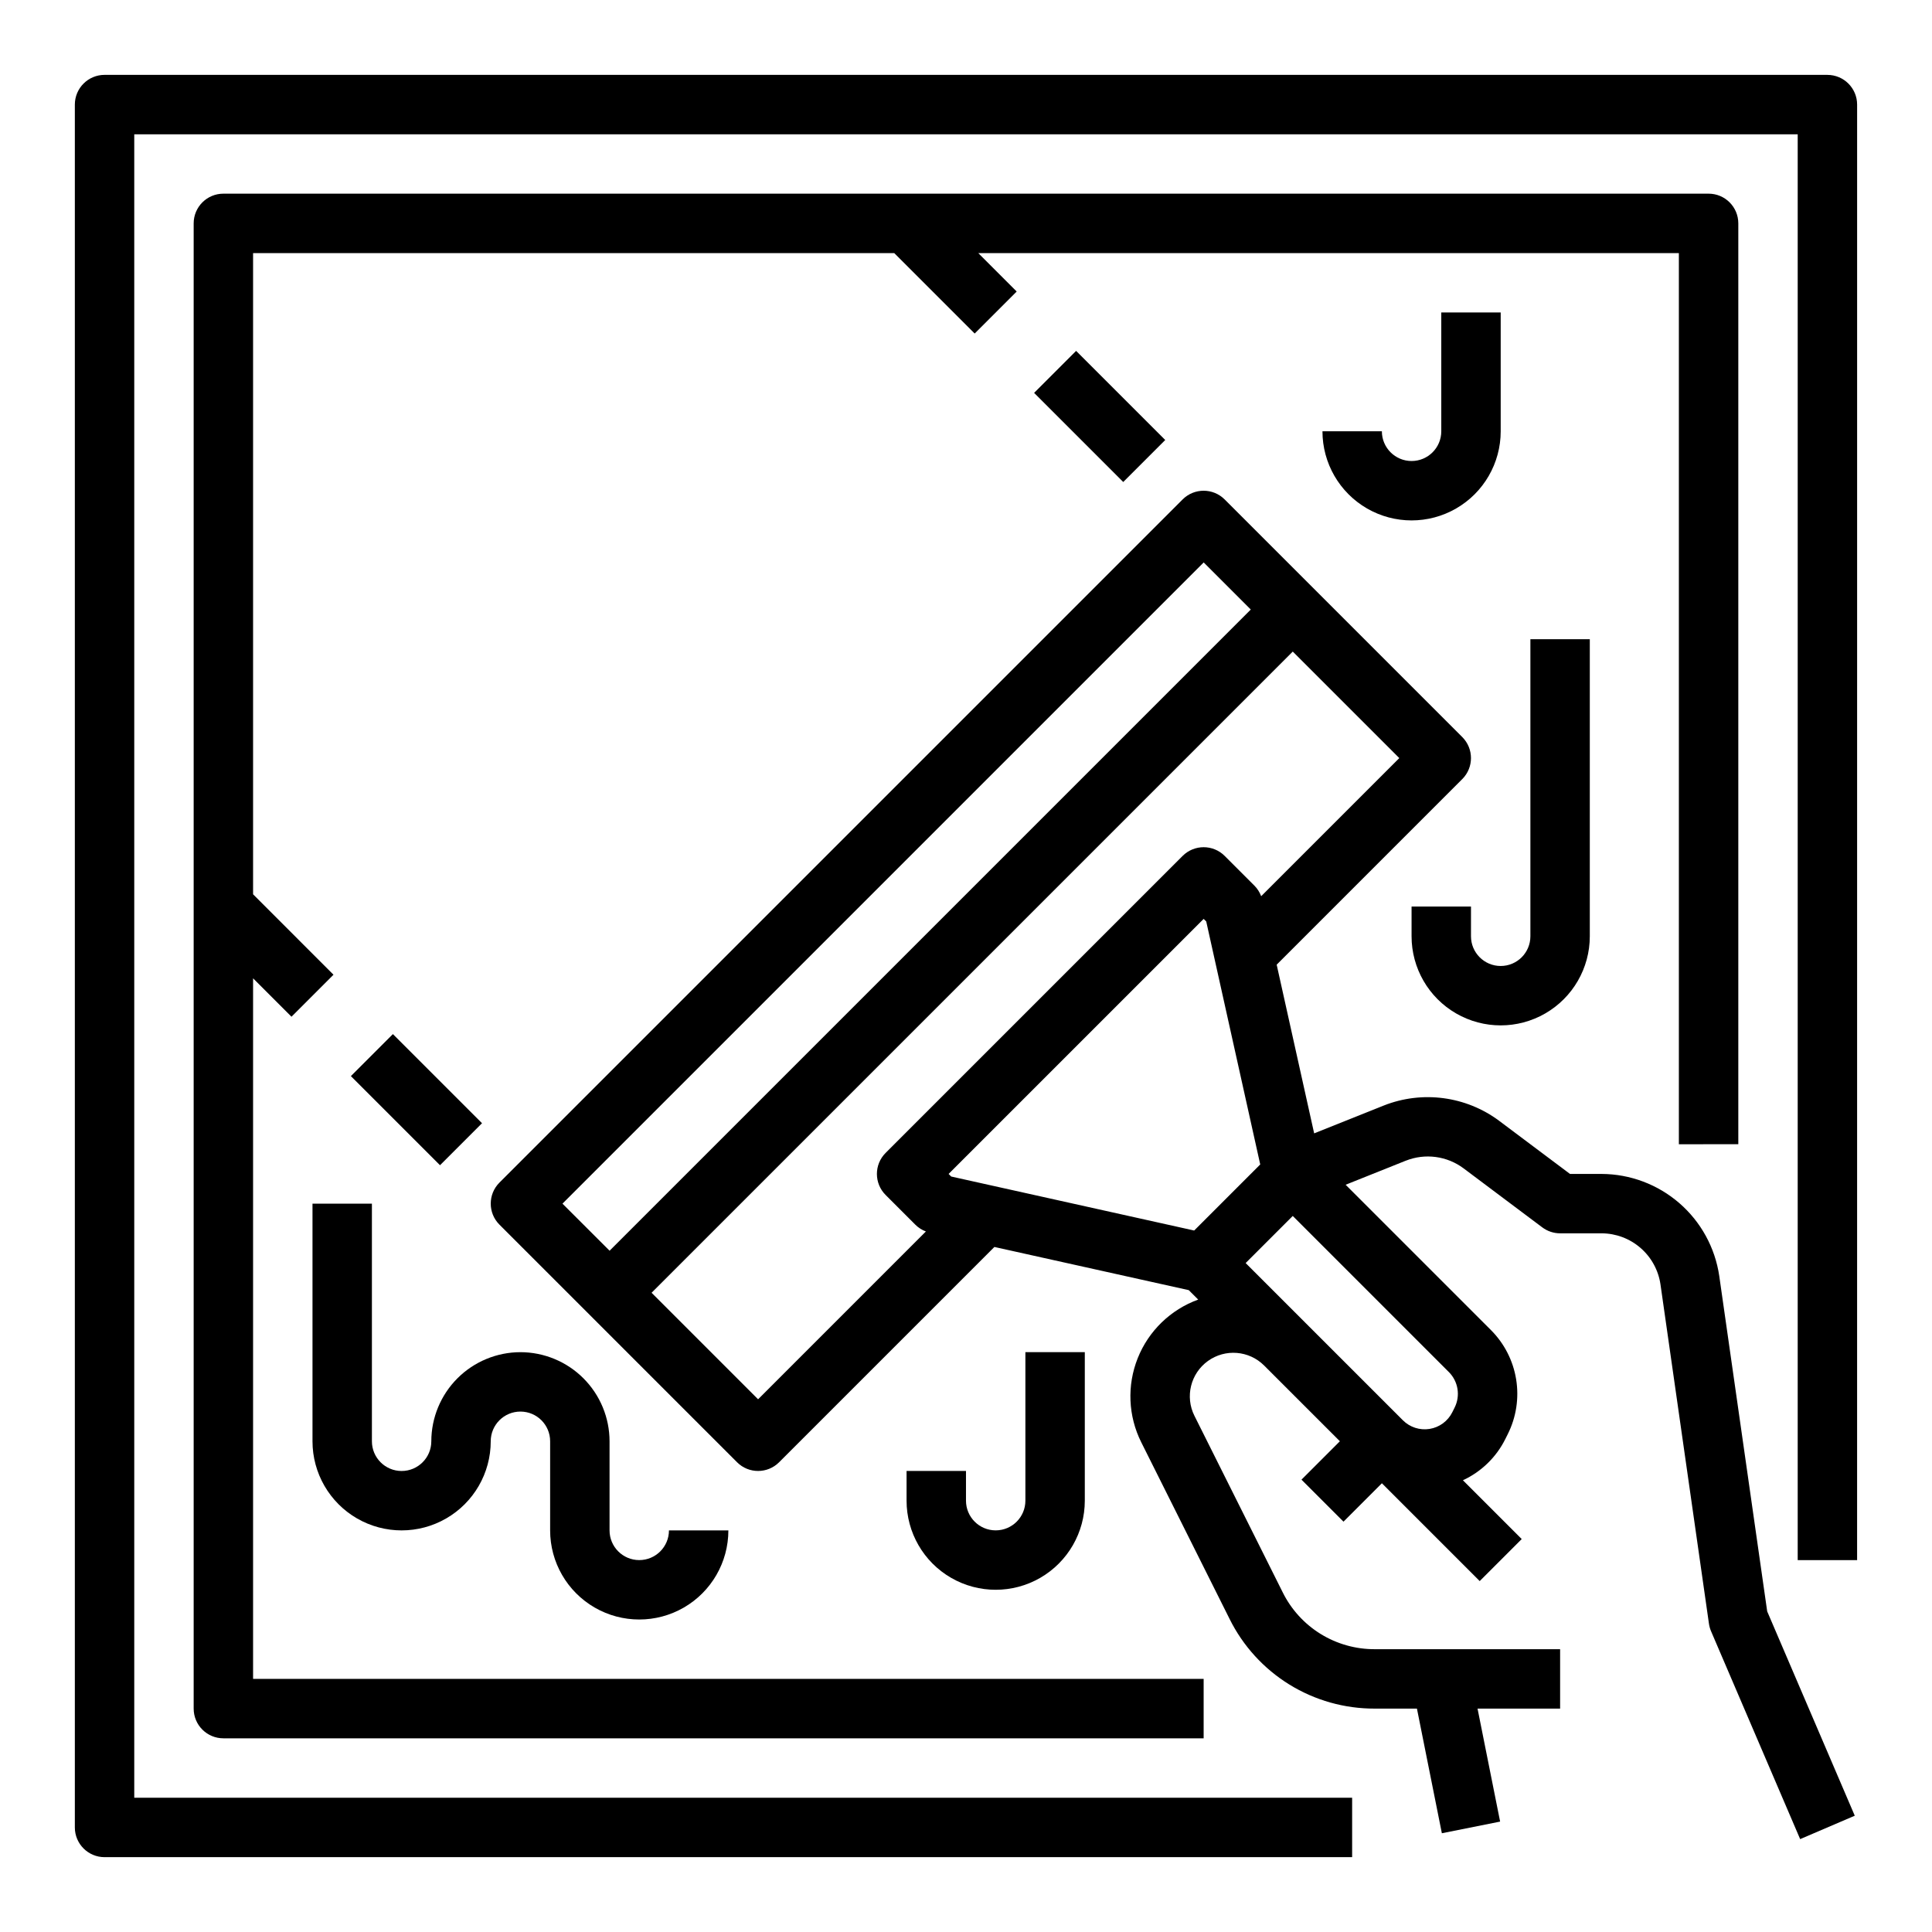
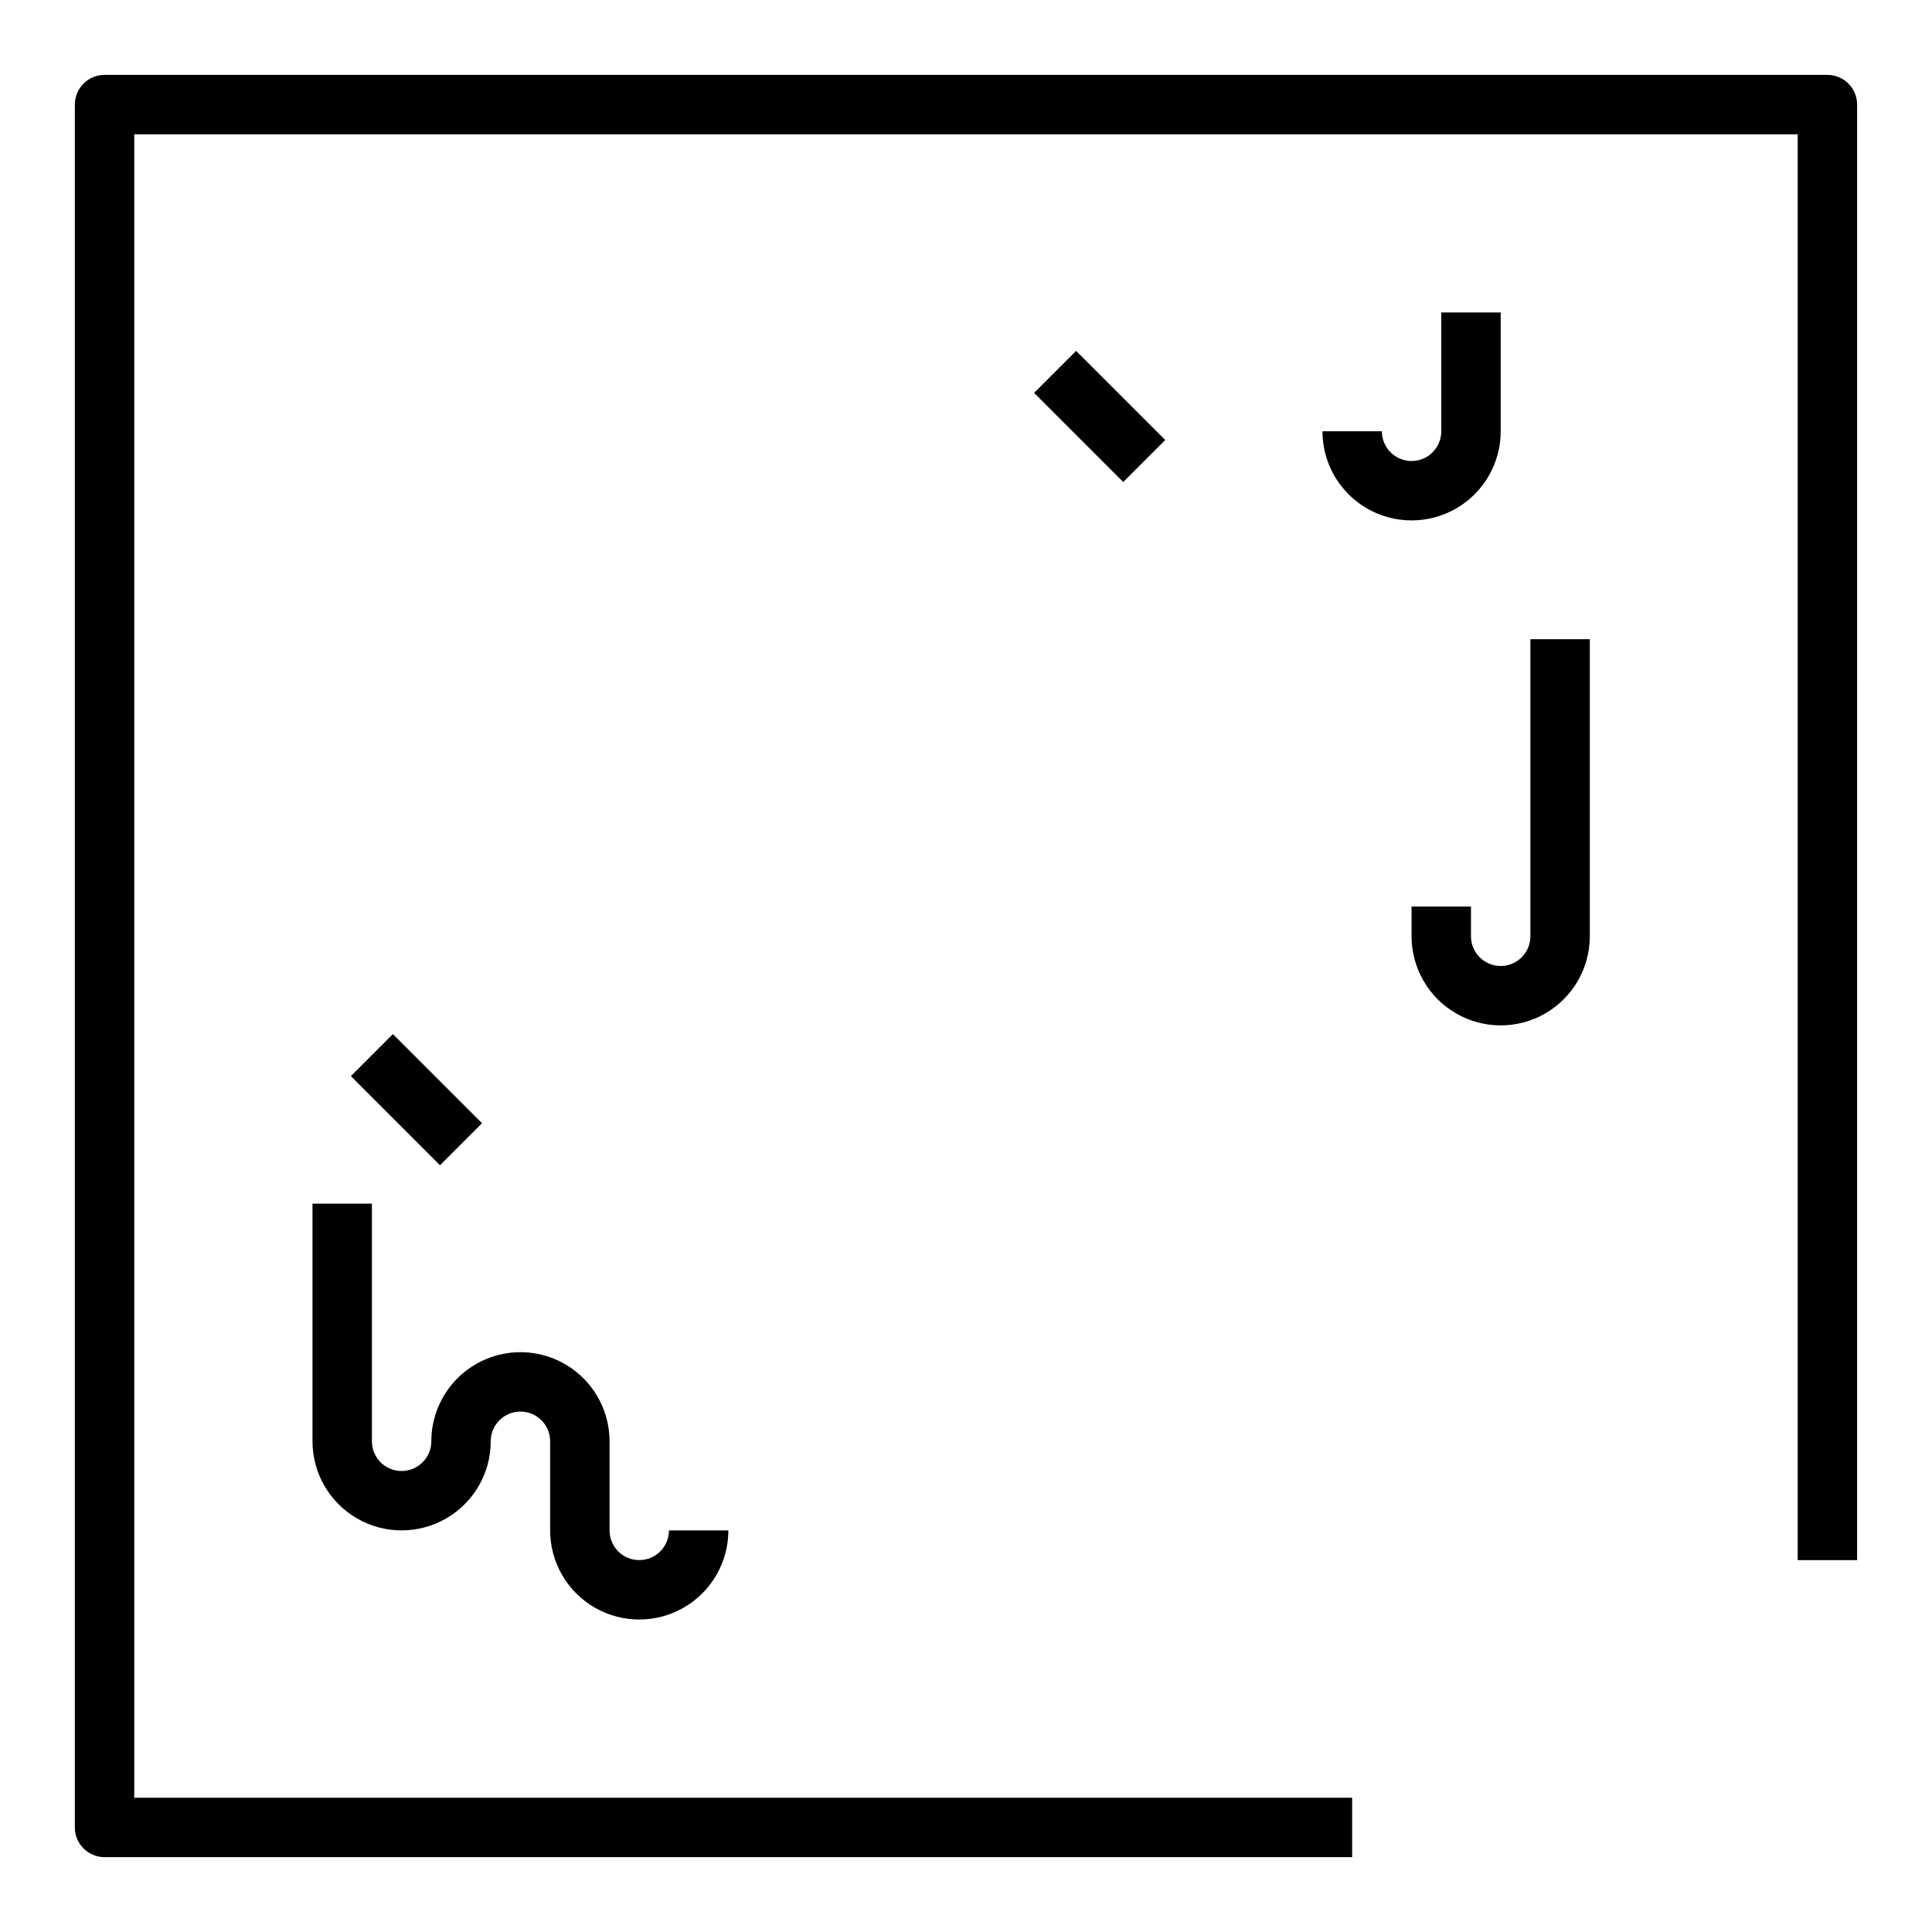
<svg xmlns="http://www.w3.org/2000/svg" fill="#000000" width="800px" height="800px" version="1.1" viewBox="144 144 512 512">
  <g>
    <path d="m628.29 163.84h-456.58c-4.348 0.004-7.871 3.527-7.875 7.875v456.58c0.004 4.344 3.527 7.871 7.875 7.871h330.62v-15.746h-322.75v-440.83h440.83v377.86h15.742l0.004-385.73c0-4.348-3.527-7.871-7.871-7.875z" />
-     <path d="m604.67 447.23v-244.03c0-4.348-3.523-7.875-7.871-7.875h-393.6c-4.348 0-7.875 3.527-7.875 7.875v393.6c0 4.348 3.527 7.871 7.875 7.871h259.78v-15.746h-251.91v-185.66l10.176 10.176 11.133-11.133-21.309-21.312v-169.92h169.92l21.312 21.312 11.133-11.133-10.176-10.18h185.66v236.16z" />
-     <path d="m599.62 482.14c-1.102-7.488-4.856-14.336-10.574-19.297-5.719-4.961-13.027-7.707-20.598-7.738h-8.383l-18.773-14.078h0.004c-8.809-6.555-20.383-8.086-30.59-4.047l-18.438 7.375-9.934-44.707 49.188-49.188v0.004c3.07-3.074 3.07-8.059 0-11.133l-62.977-62.977c-3.078-3.074-8.059-3.074-11.137 0l-181.05 181.05c-3.074 3.078-3.074 8.062 0 11.137l62.977 62.977c3.074 3.07 8.059 3.07 11.133 0l57.059-57.059 51.508 11.445 2.5 2.5c-7.312 2.652-13.148 8.305-16.027 15.531-2.883 7.231-2.539 15.344 0.945 22.301l23.395 46.789v0.004c3.551 7.16 9.035 13.18 15.832 17.383 6.797 4.199 14.637 6.41 22.629 6.387h11.195l6.606 33.031 15.438-3.09-5.984-29.941h21.883v-15.746h-49.137c-5.066 0.016-10.035-1.387-14.344-4.047-4.309-2.664-7.785-6.481-10.035-11.02l-23.395-46.789c-2.531-5.062-1.016-11.211 3.574-14.52 4.59-3.309 10.902-2.797 14.902 1.203l20.07 20.066-10.176 10.176 11.133 11.133 10.176-10.176 25.922 25.922 11.133-11.133-15.582-15.582c4.898-2.269 8.875-6.144 11.27-10.988l0.613-1.227c2.25-4.488 3.027-9.574 2.223-14.531-0.801-4.957-3.148-9.535-6.703-13.082l-38.484-38.484 15.953-6.383v0.004c5.106-2.023 10.891-1.258 15.293 2.023l20.871 15.652c1.363 1.02 3.019 1.574 4.723 1.574h11.008c3.785 0.016 7.438 1.387 10.297 3.867 2.863 2.481 4.738 5.906 5.289 9.648l12.848 89.934c0.098 0.684 0.285 1.352 0.555 1.988l23.617 55.105 14.473-6.203-23.207-54.148zm-139.15-12.039-64.391-14.309-0.688-0.688 67.59-67.586 0.684 0.684 14.309 64.391zm-167.41-7.121 169.93-169.93 12.48 12.484-169.92 169.92zm51.844 51.844-28.227-28.23 169.92-169.92 28.23 28.227-36.602 36.602c-0.395-1.055-1.012-2.012-1.805-2.809l-7.871-7.871c-3.078-3.074-8.059-3.074-11.137 0l-78.719 78.719c-3.074 3.074-3.074 8.059 0 11.133l7.871 7.871v0.004c0.797 0.793 1.754 1.41 2.809 1.801zm183.05-7.223v-0.004c2.492 2.488 3.109 6.289 1.531 9.438l-0.613 1.227c-1.176 2.352-3.41 3.996-6.004 4.414-2.594 0.422-5.231-0.43-7.09-2.289l-25.637-25.633-16.031-16.031 12.484-12.484z" />
    <path d="m236.99 429.18 11.133-11.133 23.617 23.617-11.133 11.133z" />
    <path d="m418.05 248.12 11.133-11.133 23.617 23.617-11.133 11.133z" />
    <path d="m281.92 502.34c-6.262 0.008-12.262 2.496-16.691 6.922-4.426 4.43-6.918 10.434-6.926 16.691 0 4.348-3.523 7.875-7.871 7.875-4.348 0-7.871-3.527-7.871-7.875v-62.973h-15.746v62.977-0.004c0 8.438 4.504 16.234 11.809 20.453 7.309 4.219 16.309 4.219 23.617 0 7.309-4.219 11.809-12.016 11.809-20.453 0-4.348 3.523-7.871 7.871-7.871 4.348 0 7.871 3.523 7.871 7.871v23.617c0 8.438 4.504 16.234 11.809 20.453 7.309 4.219 16.309 4.219 23.617 0 7.305-4.219 11.809-12.016 11.809-20.453h-15.746c0 4.348-3.523 7.871-7.871 7.871s-7.871-3.523-7.871-7.871v-23.617c-0.008-6.258-2.5-12.262-6.926-16.691-4.426-4.426-10.43-6.914-16.691-6.922z" />
    <path d="m518.08 384.25v7.871c0 8.438 4.5 16.234 11.809 20.453 7.309 4.219 16.309 4.219 23.617 0 7.305-4.219 11.809-12.016 11.809-20.453v-78.719h-15.746v78.719c0 4.348-3.523 7.875-7.871 7.875-4.348 0-7.871-3.527-7.871-7.875v-7.871z" />
-     <path d="m384.25 533.82v7.871c0 8.438 4.5 16.234 11.809 20.453s16.309 4.219 23.617 0c7.305-4.219 11.809-12.016 11.809-20.453v-39.359h-15.746v39.359c0 4.348-3.523 7.871-7.871 7.871s-7.871-3.523-7.871-7.871v-7.871z" />
    <path d="m541.7 226.81h-15.746v31.488c0 4.348-3.523 7.875-7.871 7.875s-7.871-3.527-7.871-7.875h-15.746c0 8.438 4.504 16.234 11.809 20.453 7.309 4.219 16.309 4.219 23.617 0 7.309-4.219 11.809-12.016 11.809-20.453z" />
  </g>
</svg>